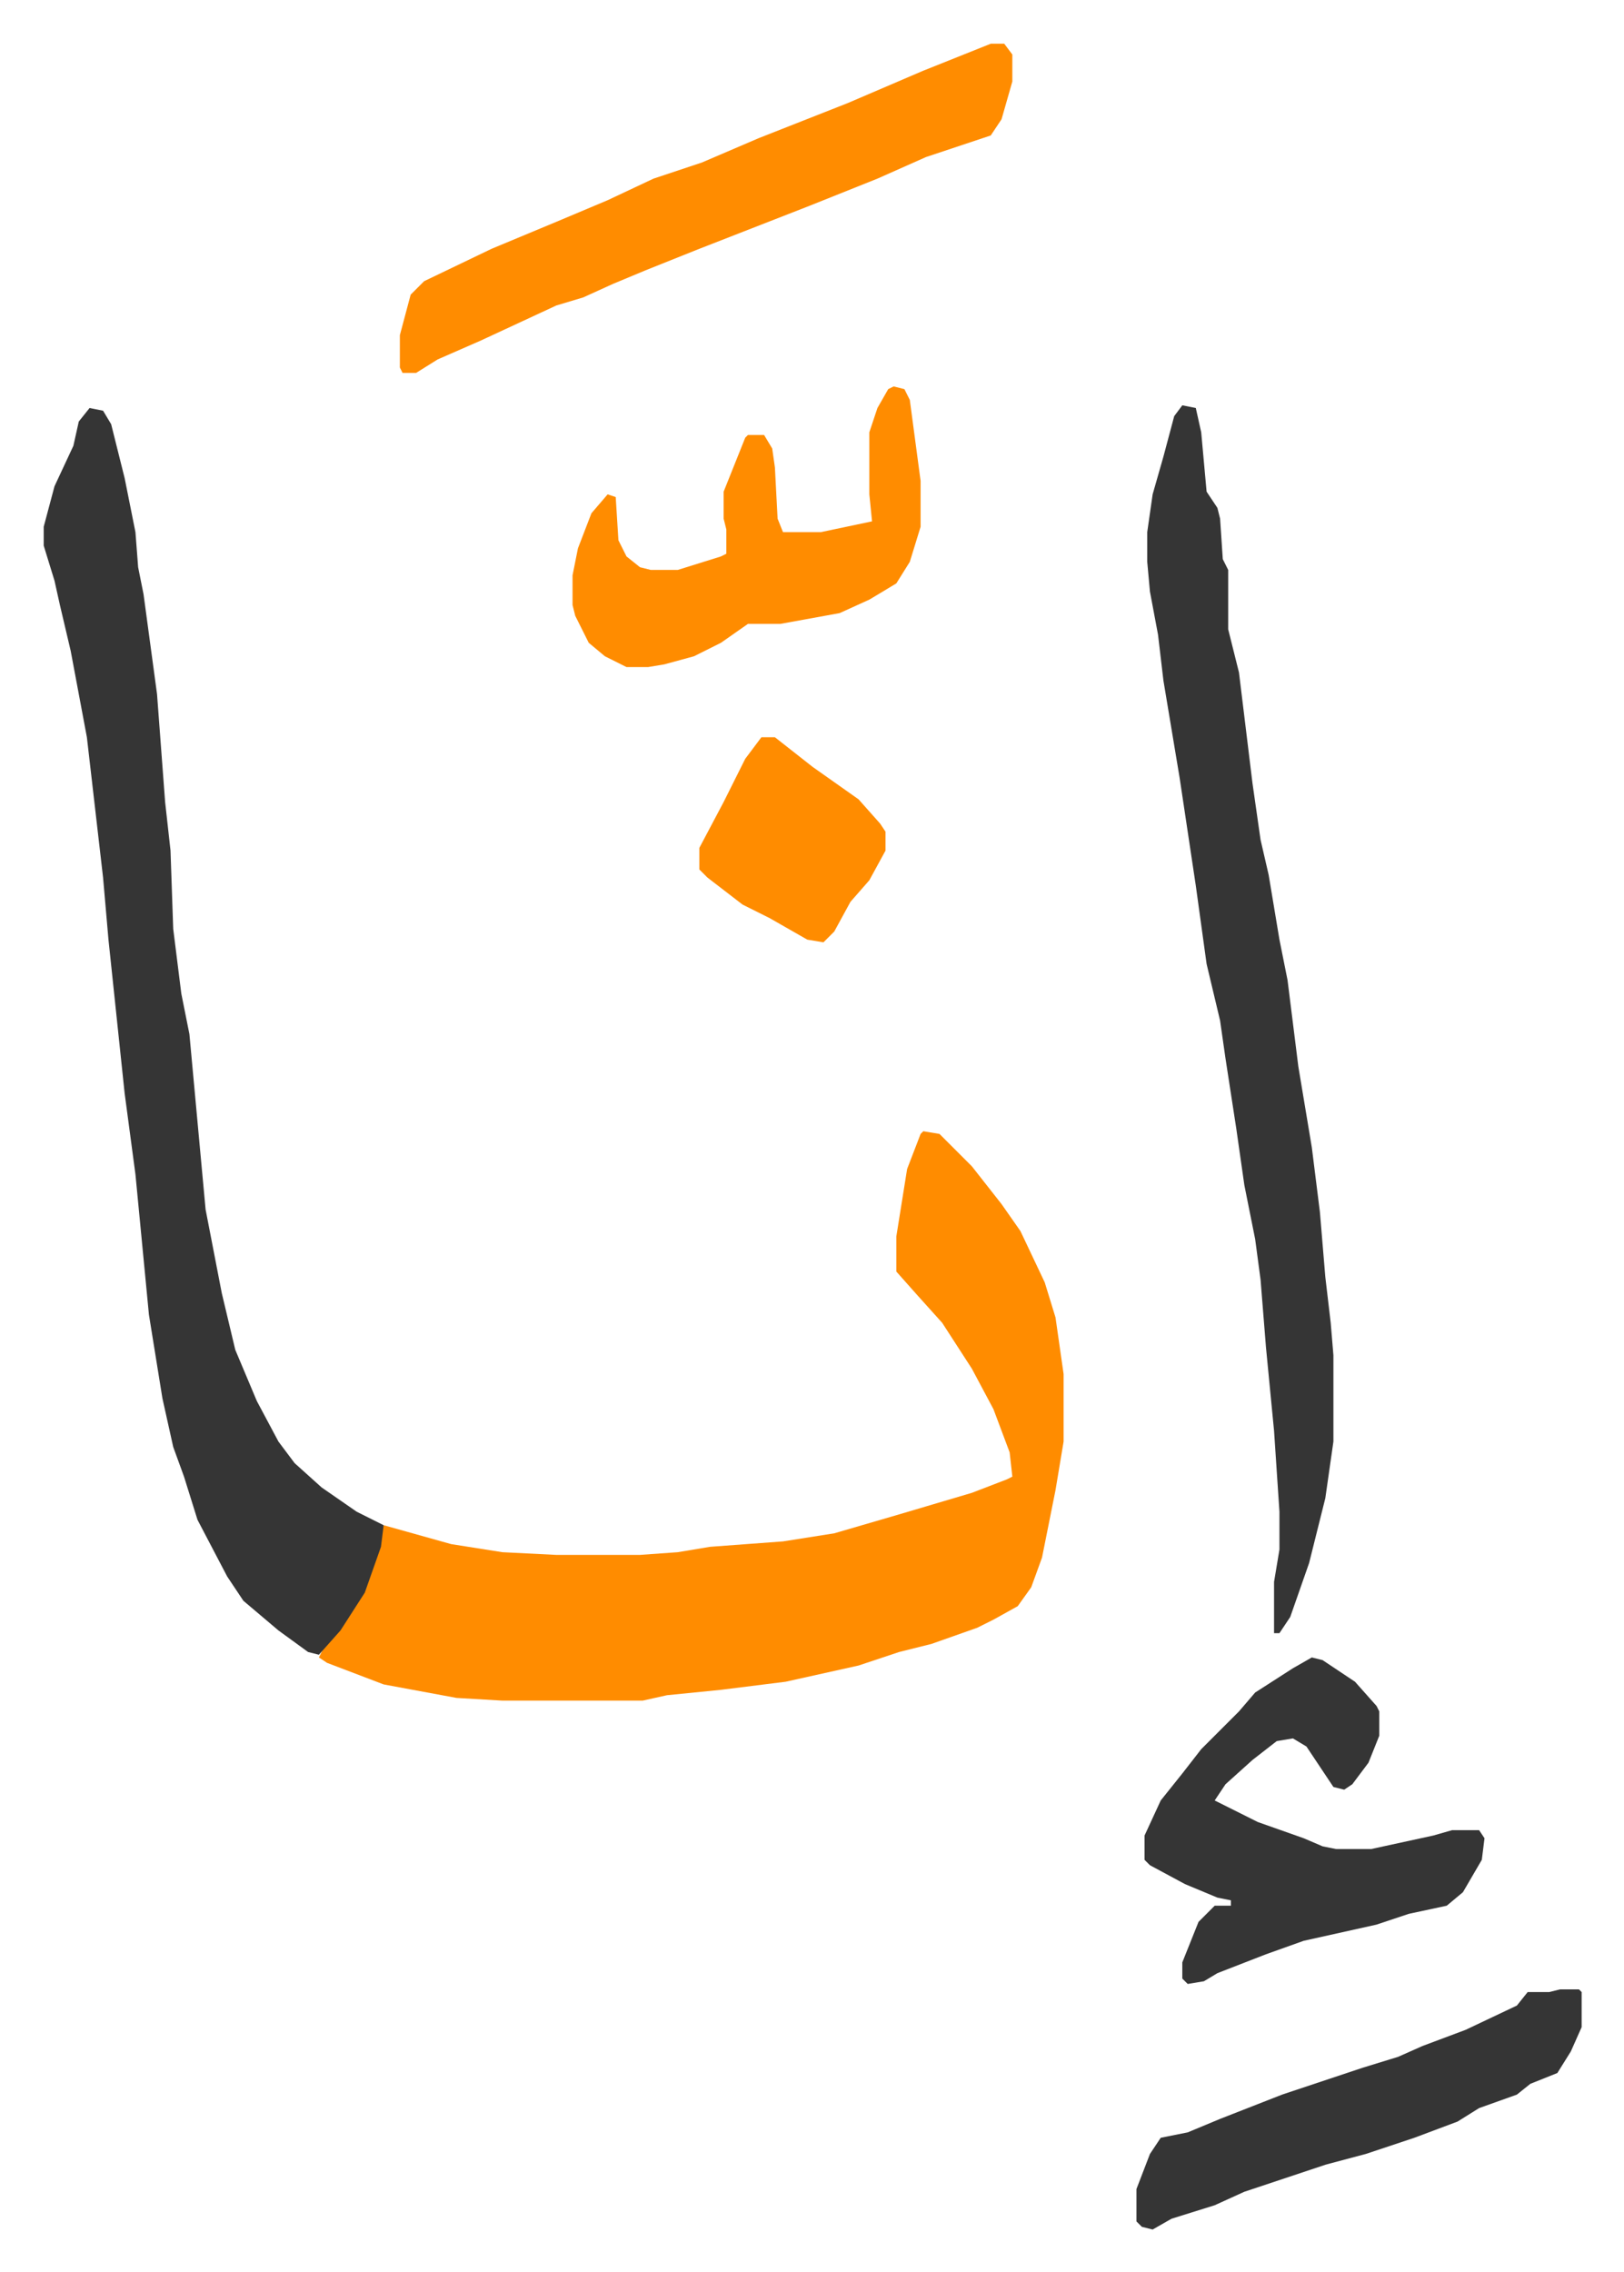
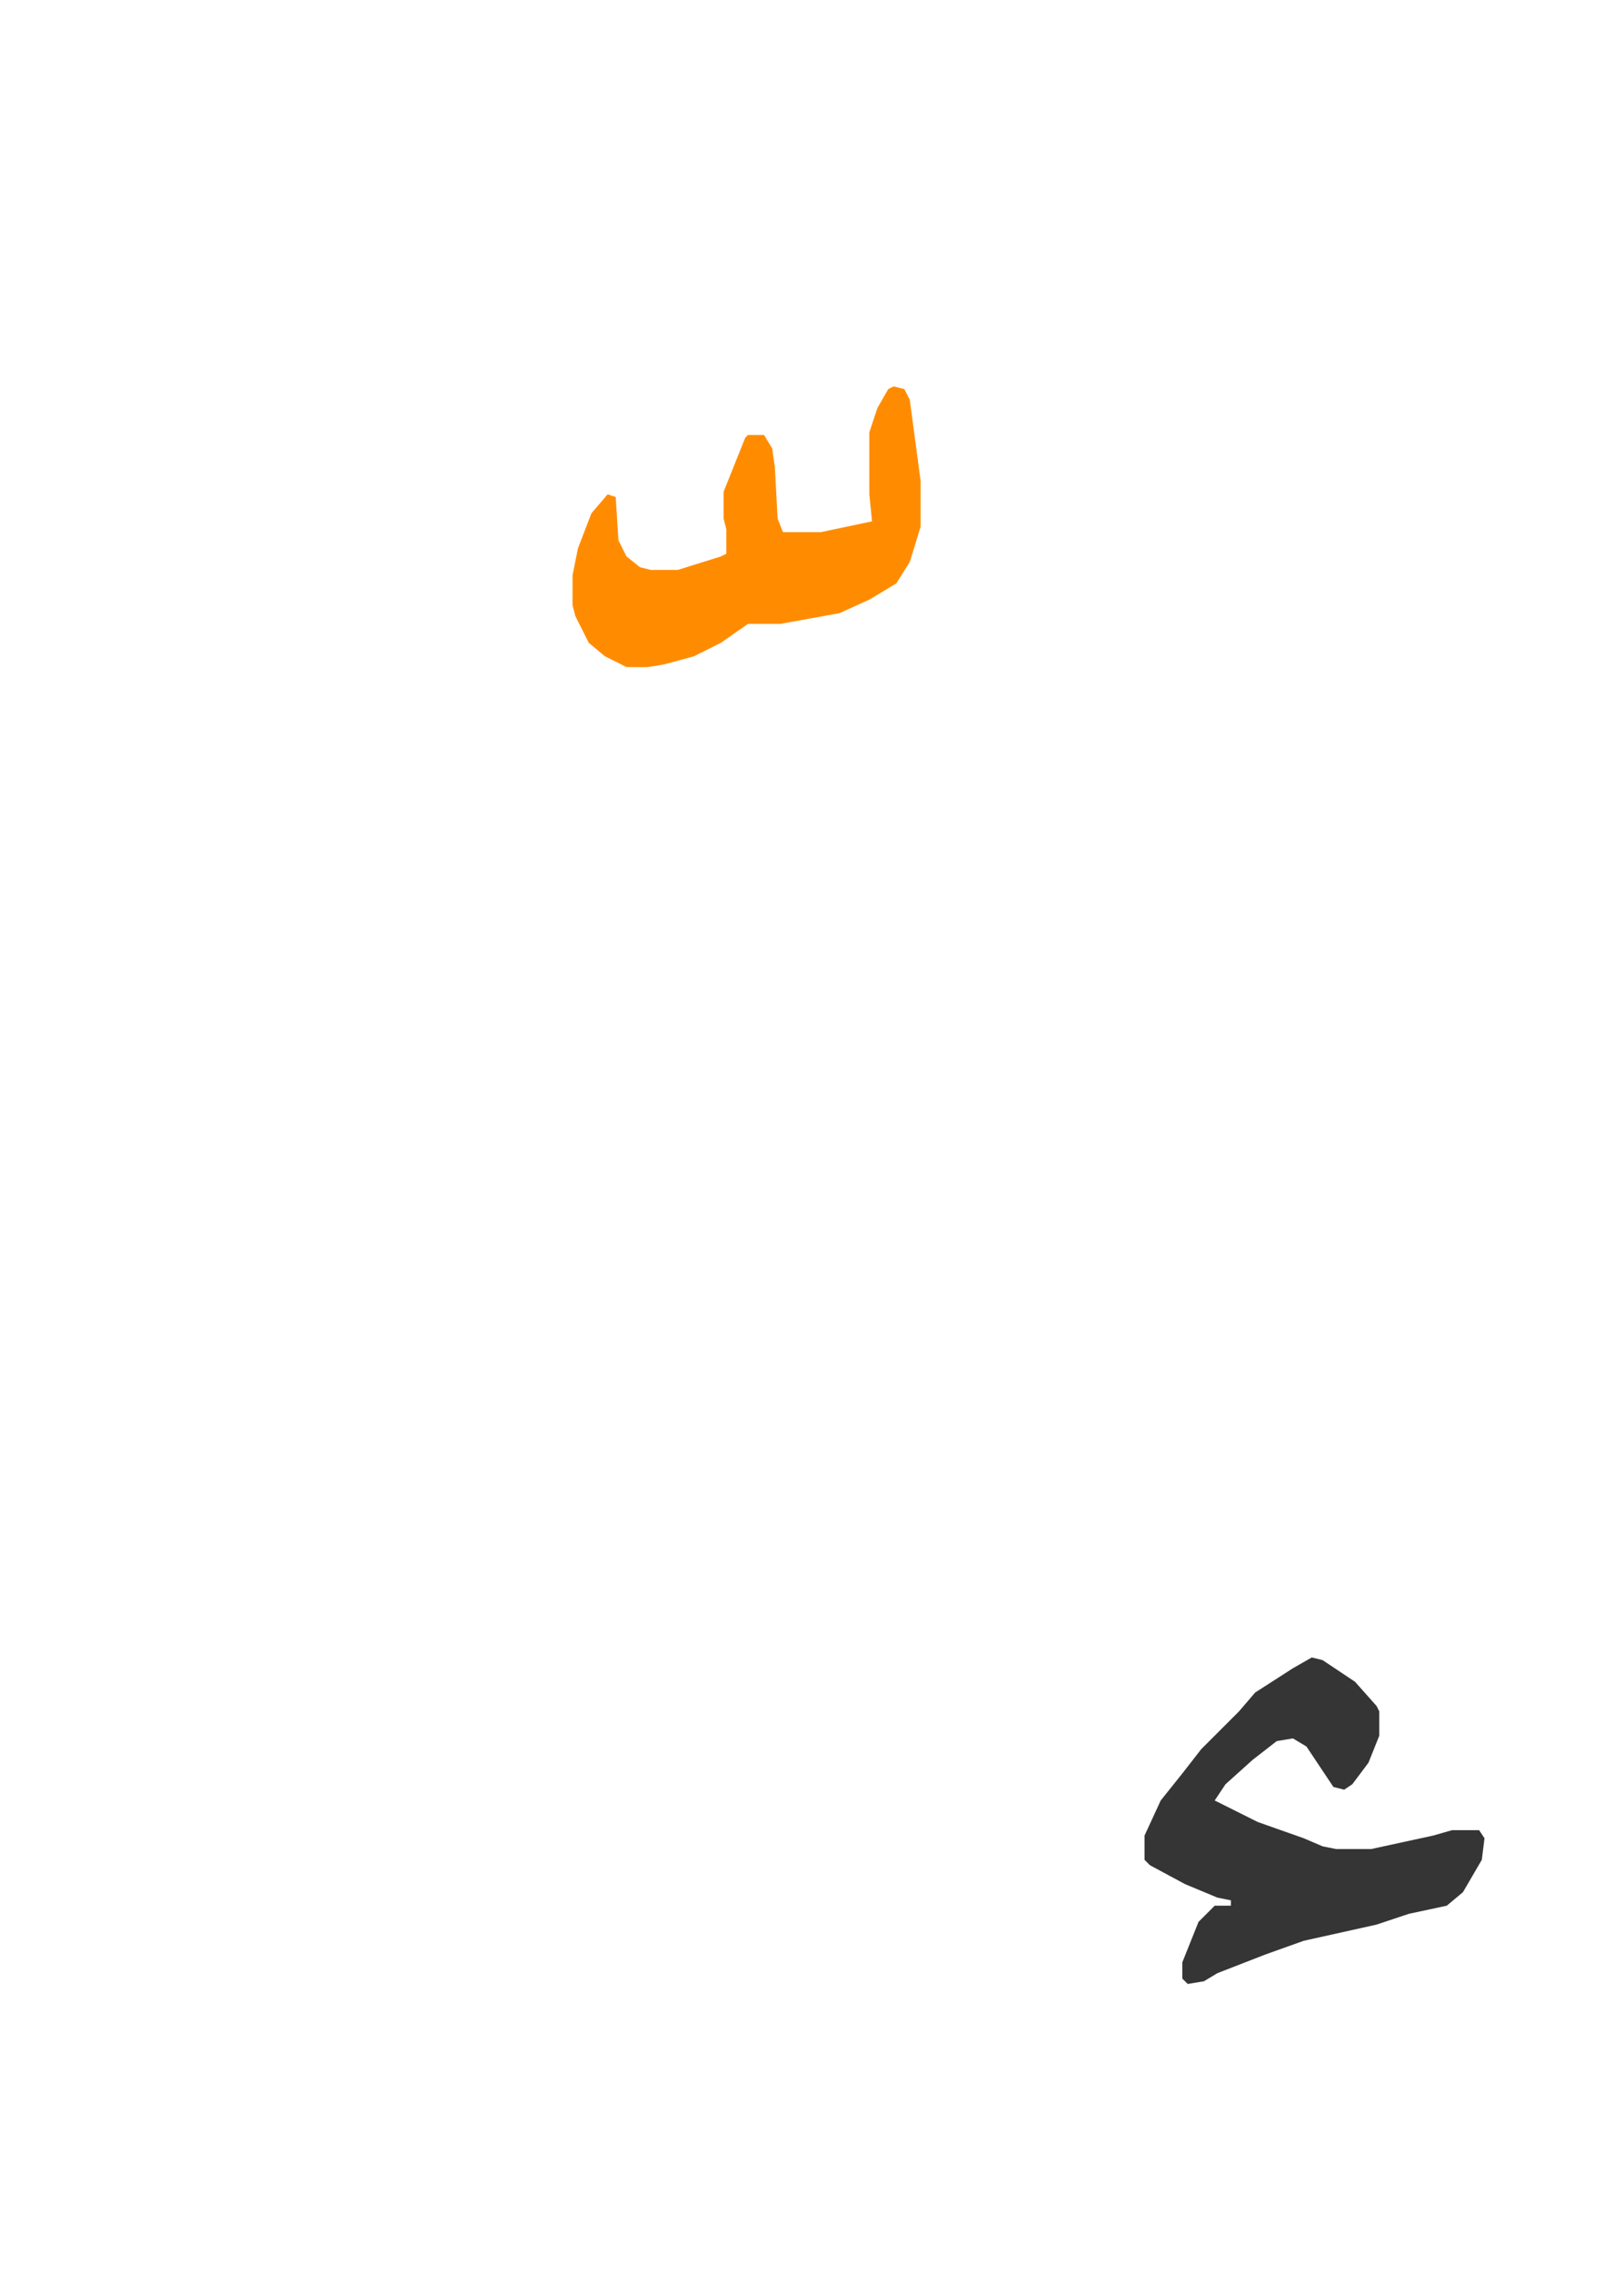
<svg xmlns="http://www.w3.org/2000/svg" viewBox="-16.2 363.8 601.9 841.9">
-   <path fill="#ff8c00" id="rule_ghunnah_2_wowels" d="m326 783 6 1 12 12 11 14 7 10 9 19 4 13 3 21v25l-3 18-5 25-4 11-5 7-9 5-6 3-17 6-12 3-15 5-27 6-24 3-20 2-9 2h-52l-17-1-27-5-21-8-3-2 2-4 8-10 6-10 6-17 2-8 25 7 19 3 20 1h31l14-1 12-2 27-2 19-3 24-7 27-8 13-5 2-1-1-9-6-16-8-15-11-17-9-10-8-9v-13l4-25 5-13z" />
-   <path fill="#353535" id="rule_normal" d="m17 515 5 1 3 5 5 20 4 20 1 13 2 10 5 37 3 40 2 18 1 29 3 24 3 15 6 65 6 31 5 21 8 19 8 15 6 8 10 9 13 9 10 5-1 8-6 17-9 14-8 9-4-1-11-8-13-11-6-9-11-21-5-16-4-11-4-18-5-31-5-52-4-30-6-57-2-23-6-52-6-32-4-17-2-9-4-13v-7l4-15 7-15 2-9zm405-1 5 1 2 9 2 22 4 6 1 4 1 15 2 4v22l4 16 5 41 3 21 3 13 4 24 3 15 4 32 5 30 3 24 2 24 2 17 1 12v32l-3 21-6 24-7 20-4 6h-2v-19l2-12v-14l-2-30-3-31-2-25-2-15-4-20-3-21-4-26-2-14-5-21-4-29-6-40-6-36-2-17-3-16-1-11v-11l2-14 4-14 4-15z" />
-   <path fill="#ff8c00" id="rule_ghunnah_2_wowels" d="M351 380h5l3 4v10l-4 14-4 6-24 8-18 8-25 10-41 16-20 8-12 5-11 5-10 3-28 13-16 7-8 5h-5l-1-2v-12l4-15 5-5 25-12 24-10 19-8 17-8 18-6 21-9 33-13 28-12z" />
  <path fill="#353535" id="rule_normal" d="m470 978 4 1 12 8 8 9 1 2v9l-4 10-6 8-3 2-4-1-10-15-5-3-6 1-9 7-10 9-4 6 16 8 17 6 7 3 5 1h13l23-5 7-2h10l2 3-1 8-7 12-6 5-14 3-12 4-27 6-14 5-18 7-5 3-6 1-2-2v-6l6-15 6-6h6v-2l-5-1-12-5-13-7-2-2v-9l6-13 8-10 7-9 14-14 6-7 14-9z" />
  <path fill="#ff8c00" id="rule_ghunnah_2_wowels" d="m315 507 4 1 2 4 4 30v17l-4 13-5 8-10 6-11 5-22 4h-12l-10 7-10 5-11 3-6 1h-8l-8-4-6-5-5-10-1-4v-11l2-10 5-13 6-7 3 1 1 16 3 6 5 4 4 1h10l16-5 2-1v-9l-1-4v-10l8-20 1-1h6l3 5 1 7 1 19 2 5h14l19-4-1-10v-23l3-9 4-7z" />
-   <path fill="#353535" id="rule_normal" d="M562 1101h7l1 1v13l-4 9-5 8-10 4-5 4-14 5-8 5-16 6-18 6-15 4-30 10-11 5-16 5-7 4-4-1-2-2v-12l5-13 4-6 10-2 12-5 23-9 30-10 13-4 9-4 16-6 19-9 4-5h8z" />
-   <path fill="#ff8c00" id="rule_ghunnah_2_wowels" d="M266 637h5l14 11 17 12 8 9 2 3v7l-6 11-7 8-6 11-4 4-6-1-14-8-10-5-13-10-3-3v-8l9-17 8-16z" />
</svg>